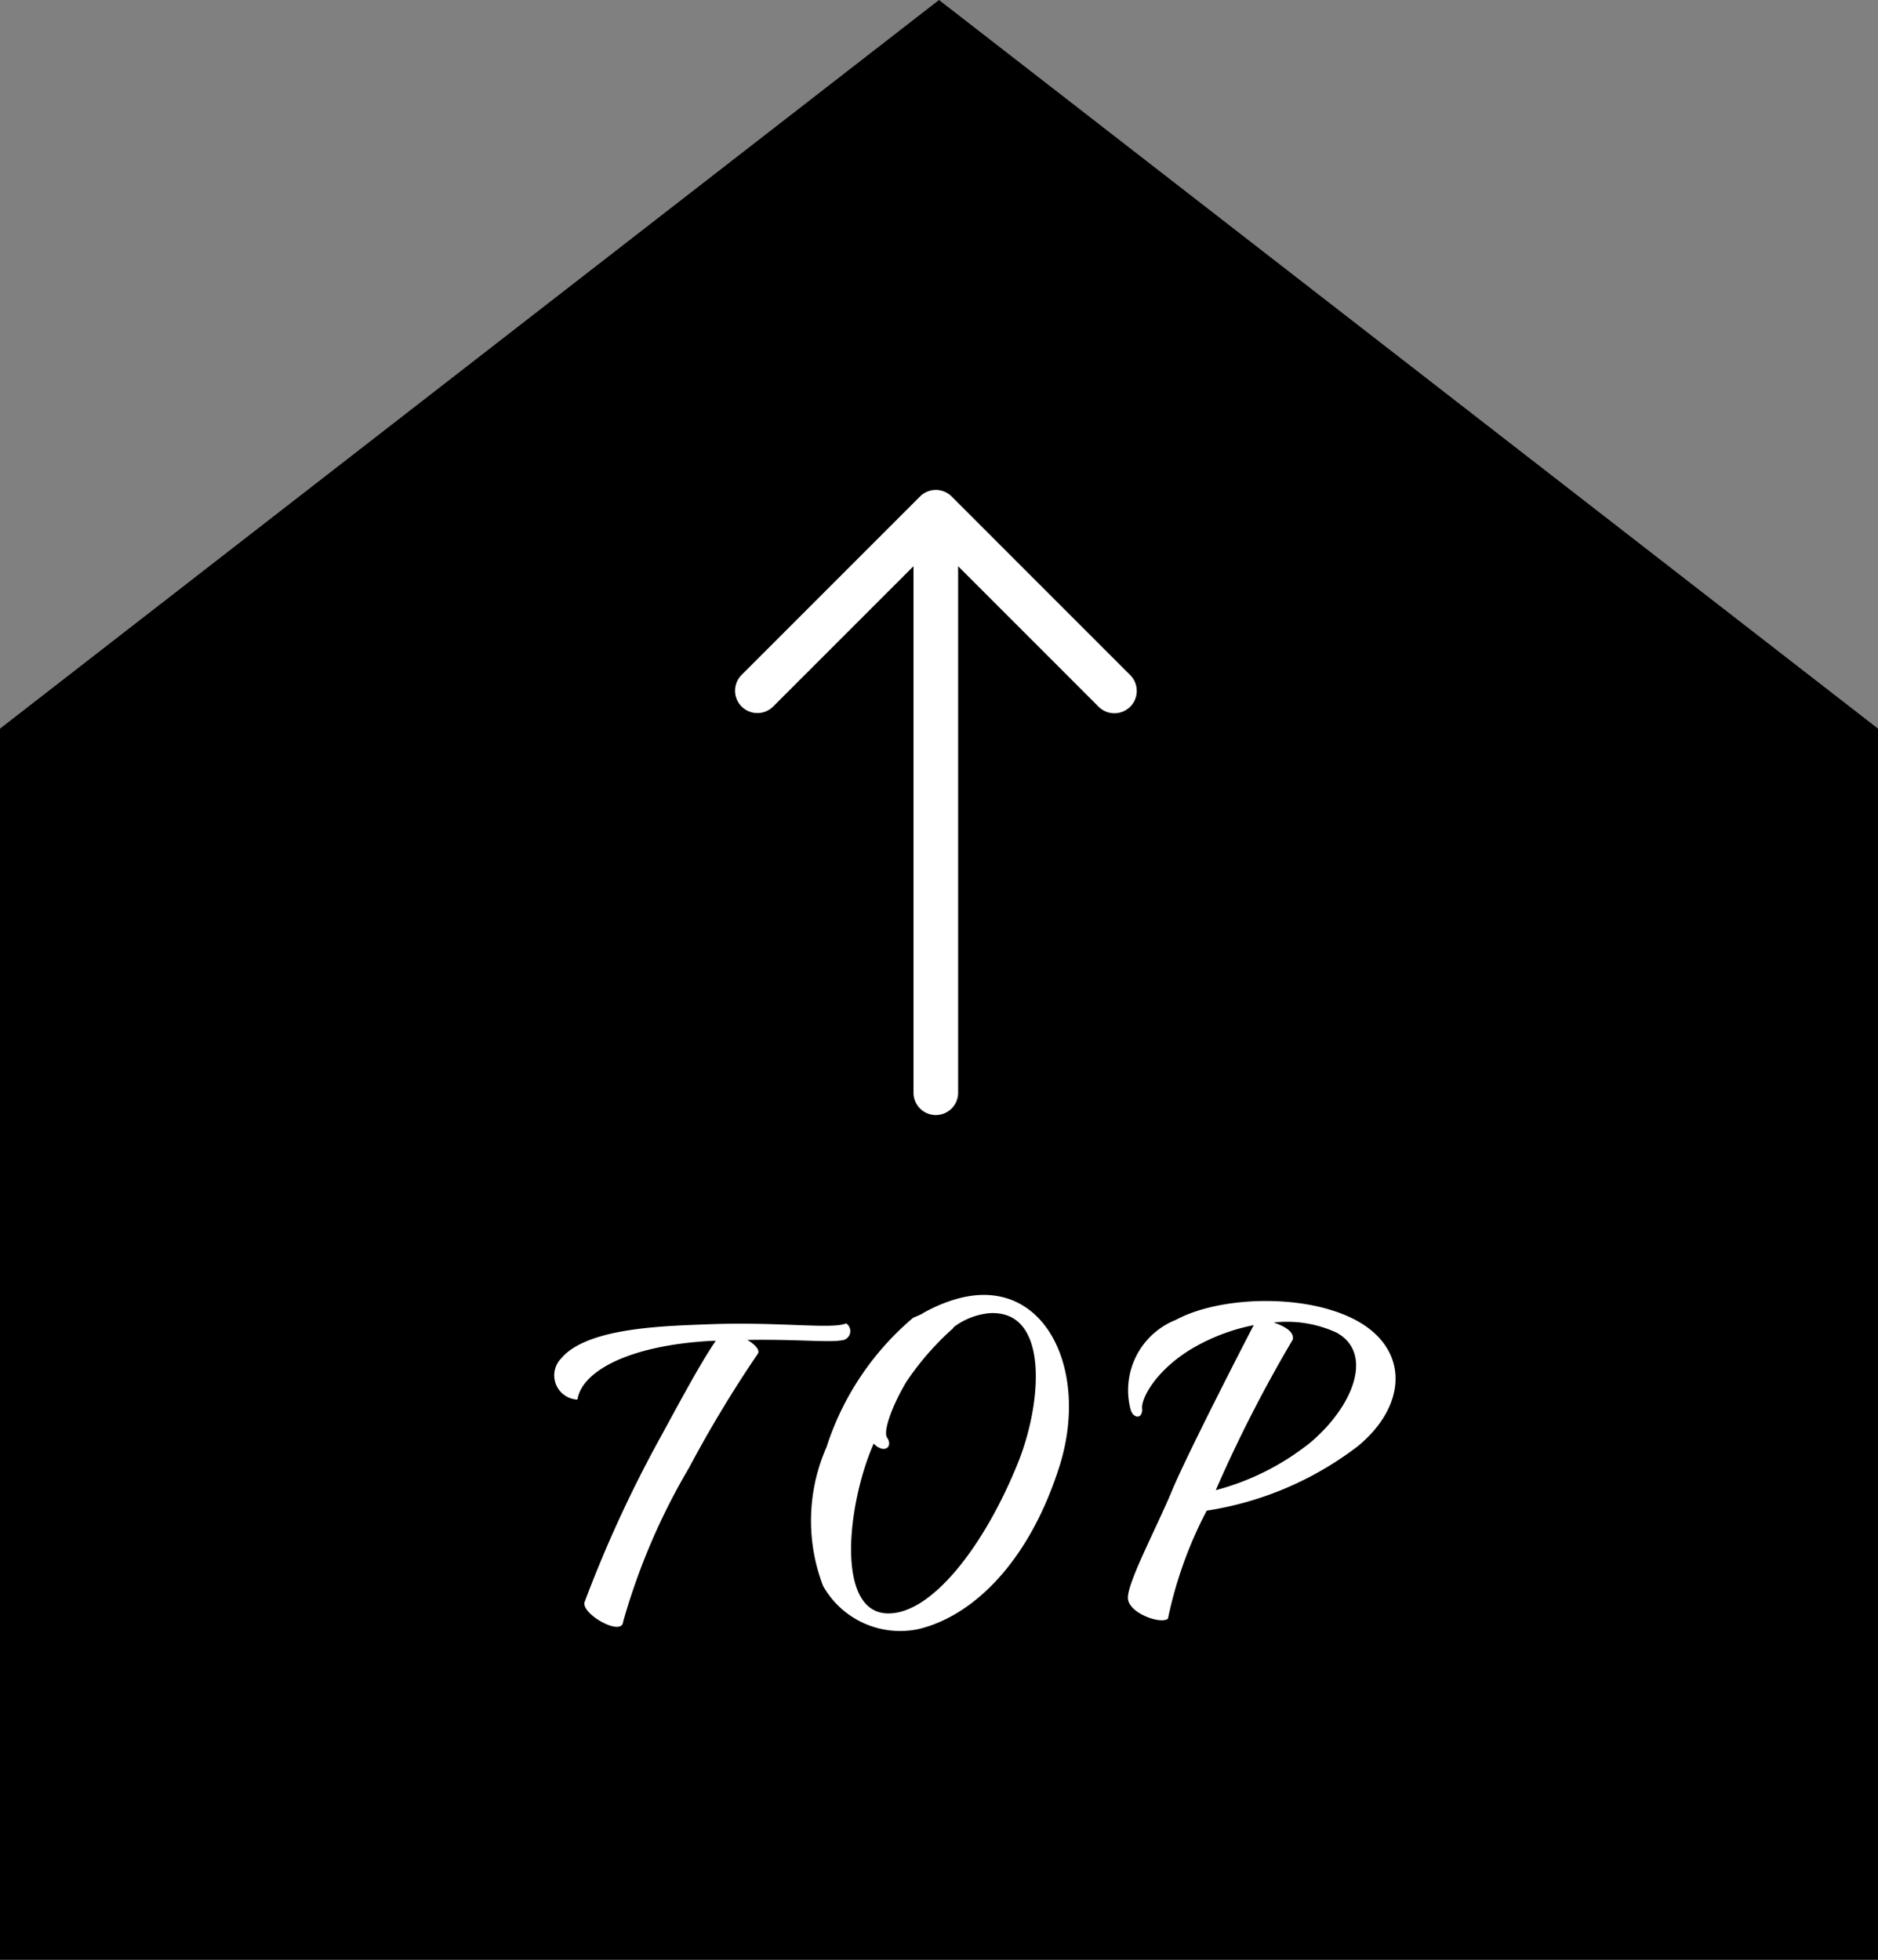
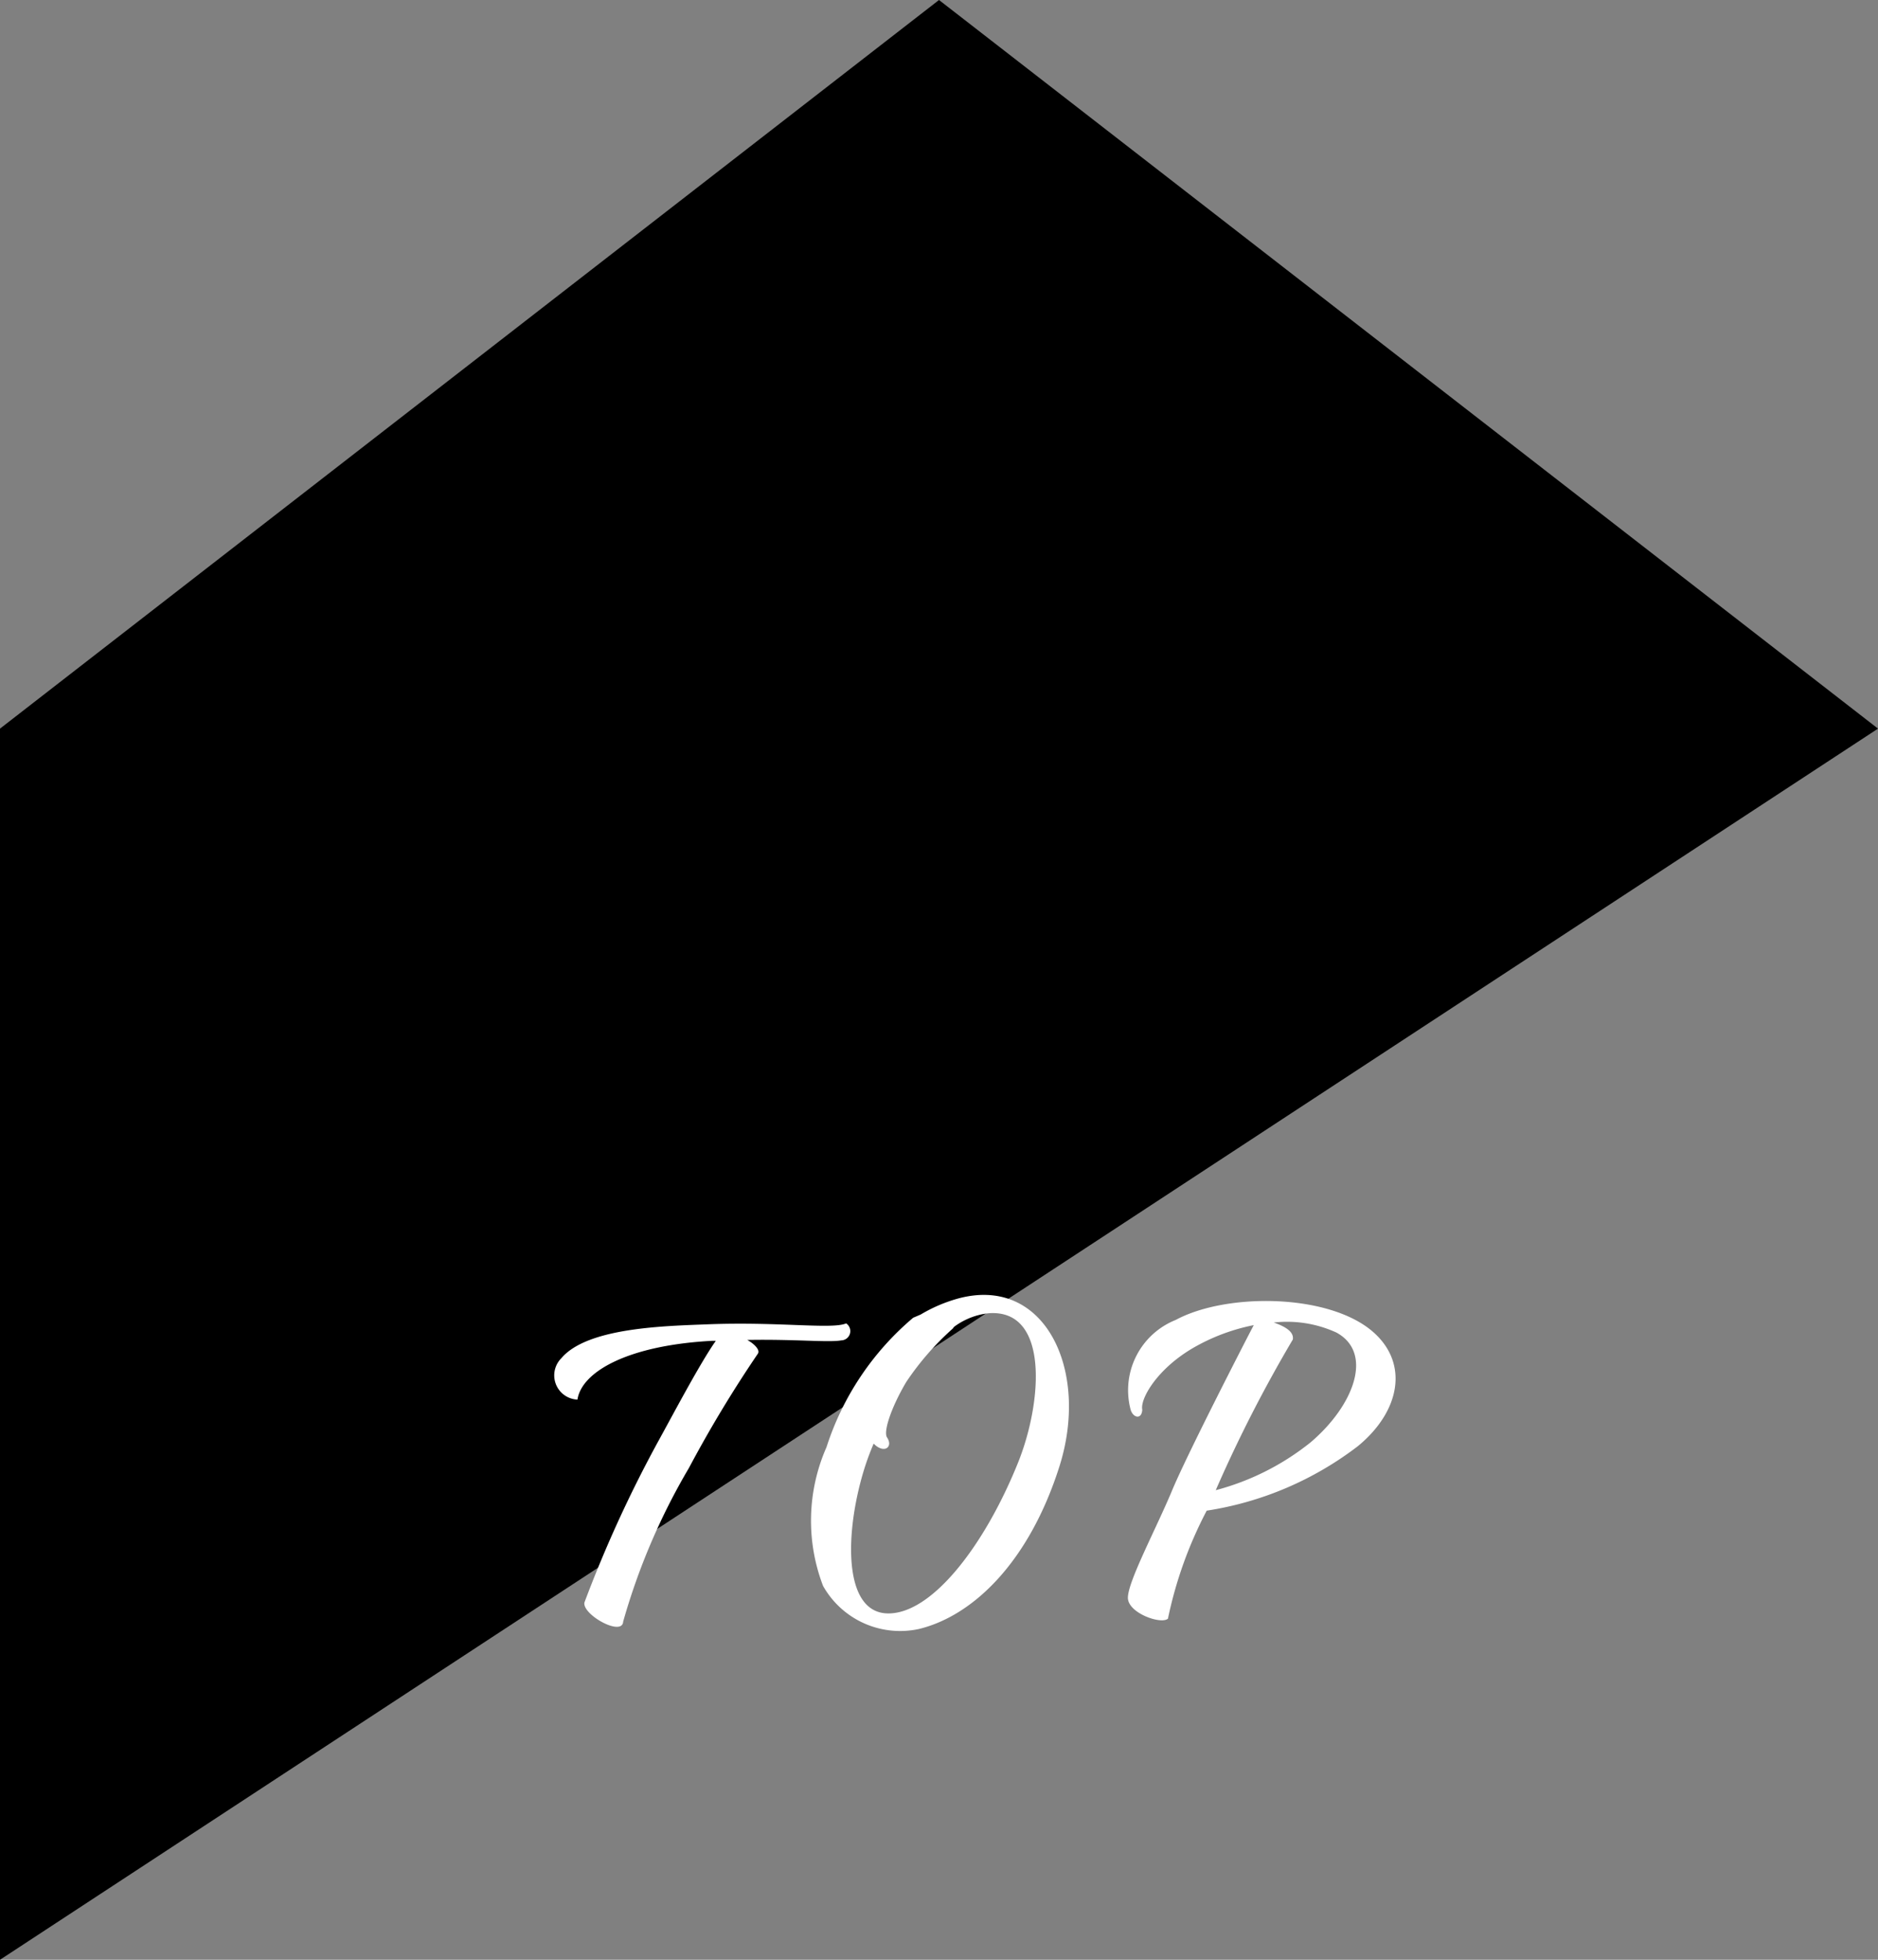
<svg xmlns="http://www.w3.org/2000/svg" width="69" height="72" viewBox="0 0 69 72">
  <rect x="0" y="0" width="69" height="72" fill="#808080" stroke="none" />
  <defs>
    <style>
      .cls-1, .cls-2 {
        fill: #fff;
      }

      .cls-2 {
        fill-rule: evenodd;
      }
    </style>
  </defs>
  <g id="TOP" transform="translate(-1826 -924)">
-     <path id="合体_1" data-name="合体 1" d="M0,72V26.769L34.5,0,69,26.769V72Z" transform="translate(1826 924)" />
+     <path id="合体_1" data-name="合体 1" d="M0,72V26.769L34.5,0,69,26.769Z" transform="translate(1826 924)" />
    <g id="グループ_107" data-name="グループ 107" transform="translate(0 -0.036)">
      <path id="パス_652" data-name="パス 652" class="cls-1" d="M.624-8.064a.891.891,0,0,0,.592,1.52c.16-1.04,1.888-2,4.96-2.16H6.3c-.576.816-1.568,2.7-2.1,3.664A45.968,45.968,0,0,0,1.472.912c-.08.448,1.392,1.264,1.424.7A23.938,23.938,0,0,1,5.312-4.032,45.316,45.316,0,0,1,7.84-8.224c.1-.128-.1-.352-.384-.512,1.776-.032,2.976.1,3.456.016a.34.34,0,0,0,.176-.624c-.512.224-2.432-.064-5.04.032C4.448-9.248,1.584-9.2.624-8.064ZM13.552-9.552A10.369,10.369,0,0,0,10.368-4.8,6.7,6.7,0,0,0,10.24.3a3.25,3.25,0,0,0,3.52,1.584c1.984-.48,4.048-2.448,5.168-5.984,1.12-3.552-.56-7.056-3.776-6.144a5.63,5.63,0,0,0-1.328.576Zm-.96,4.4c-.144-.208.144-1.088.7-2.032a10.253,10.253,0,0,1,1.712-1.968l.048-.064a2.594,2.594,0,0,1,1.264-.5c2.24-.176,1.984,3.264,1.088,5.488-1.248,3.1-3.232,5.648-4.864,5.536-1.536-.112-1.5-2.88-.832-5.152A9.619,9.619,0,0,1,12.1-4.928l.048.048C12.512-4.56,12.816-4.816,12.592-5.152Zm9.376-1.024c-.08-.384.512-1.456,1.824-2.24a7.255,7.255,0,0,1,2.272-.864c-.336.64-2.384,4.624-2.976,6.016C22.5-1.84,21.44.128,21.44.736c0,.56,1.216.992,1.472.768a15.134,15.134,0,0,1,1.424-3.968,12.165,12.165,0,0,0,5.552-2.368c1.584-1.3,1.888-3.088.512-4.24-1.648-1.376-5.36-1.392-7.2-.4a2.781,2.781,0,0,0-1.664,3.28C21.616-5.872,21.952-5.792,21.968-6.176ZM27.5-8.752c.048-.288-.288-.48-.7-.624a4.36,4.36,0,0,1,2.3.368c1.36.736.672,2.656-.944,4.032a9.387,9.387,0,0,1-3.488,1.76A50.566,50.566,0,0,1,27.5-8.752Z" transform="translate(1846 982)" />
      <g id="arrow-up" transform="translate(1842.502 939.038)">
        <g id="グループ_106" data-name="グループ 106" transform="translate(10.498 2.997)">
-           <path id="パス_27" data-name="パス 27" class="cls-2" d="M17.881,25.964a.82.82,0,0,0,.82-.82V5.8l5.161,5.162A.821.821,0,0,0,25.023,9.8L18.462,3.238a.82.82,0,0,0-1.161,0L10.739,9.8A.821.821,0,0,0,11.9,10.961L17.061,5.8V25.144A.82.82,0,0,0,17.881,25.964Z" transform="translate(-10.498 -2.997)" />
-         </g>
+           </g>
      </g>
    </g>
  </g>
</svg>